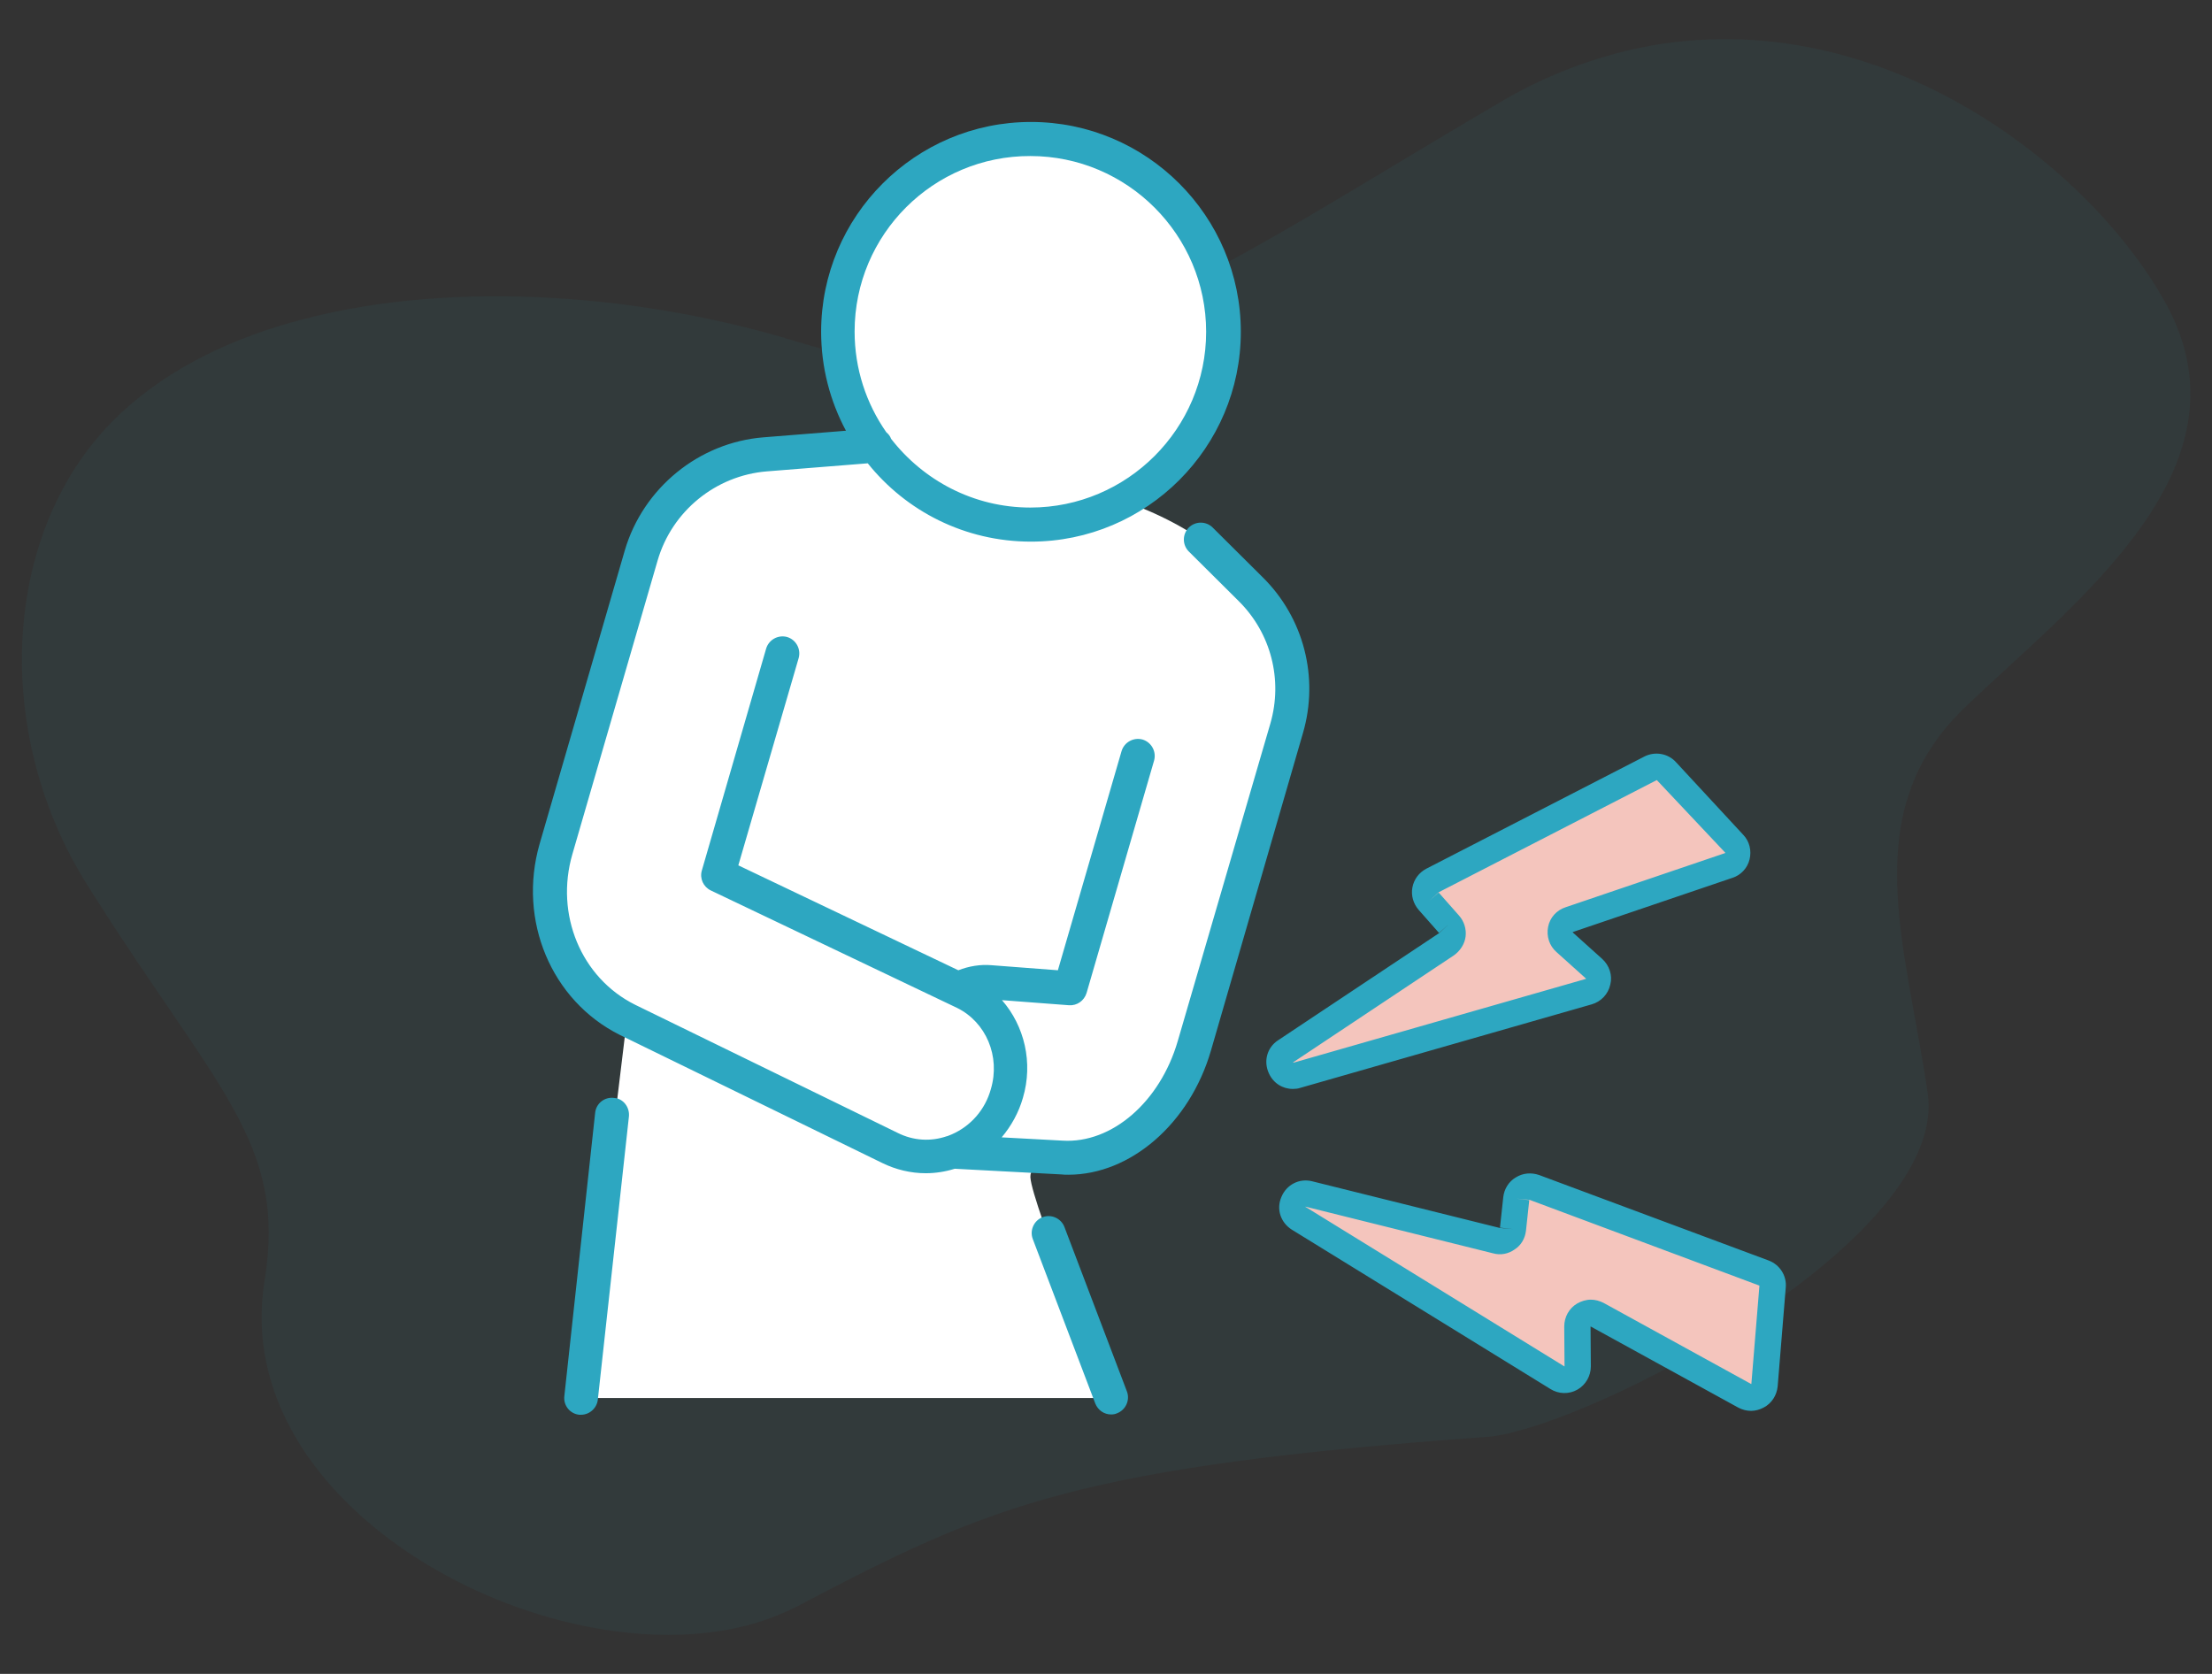
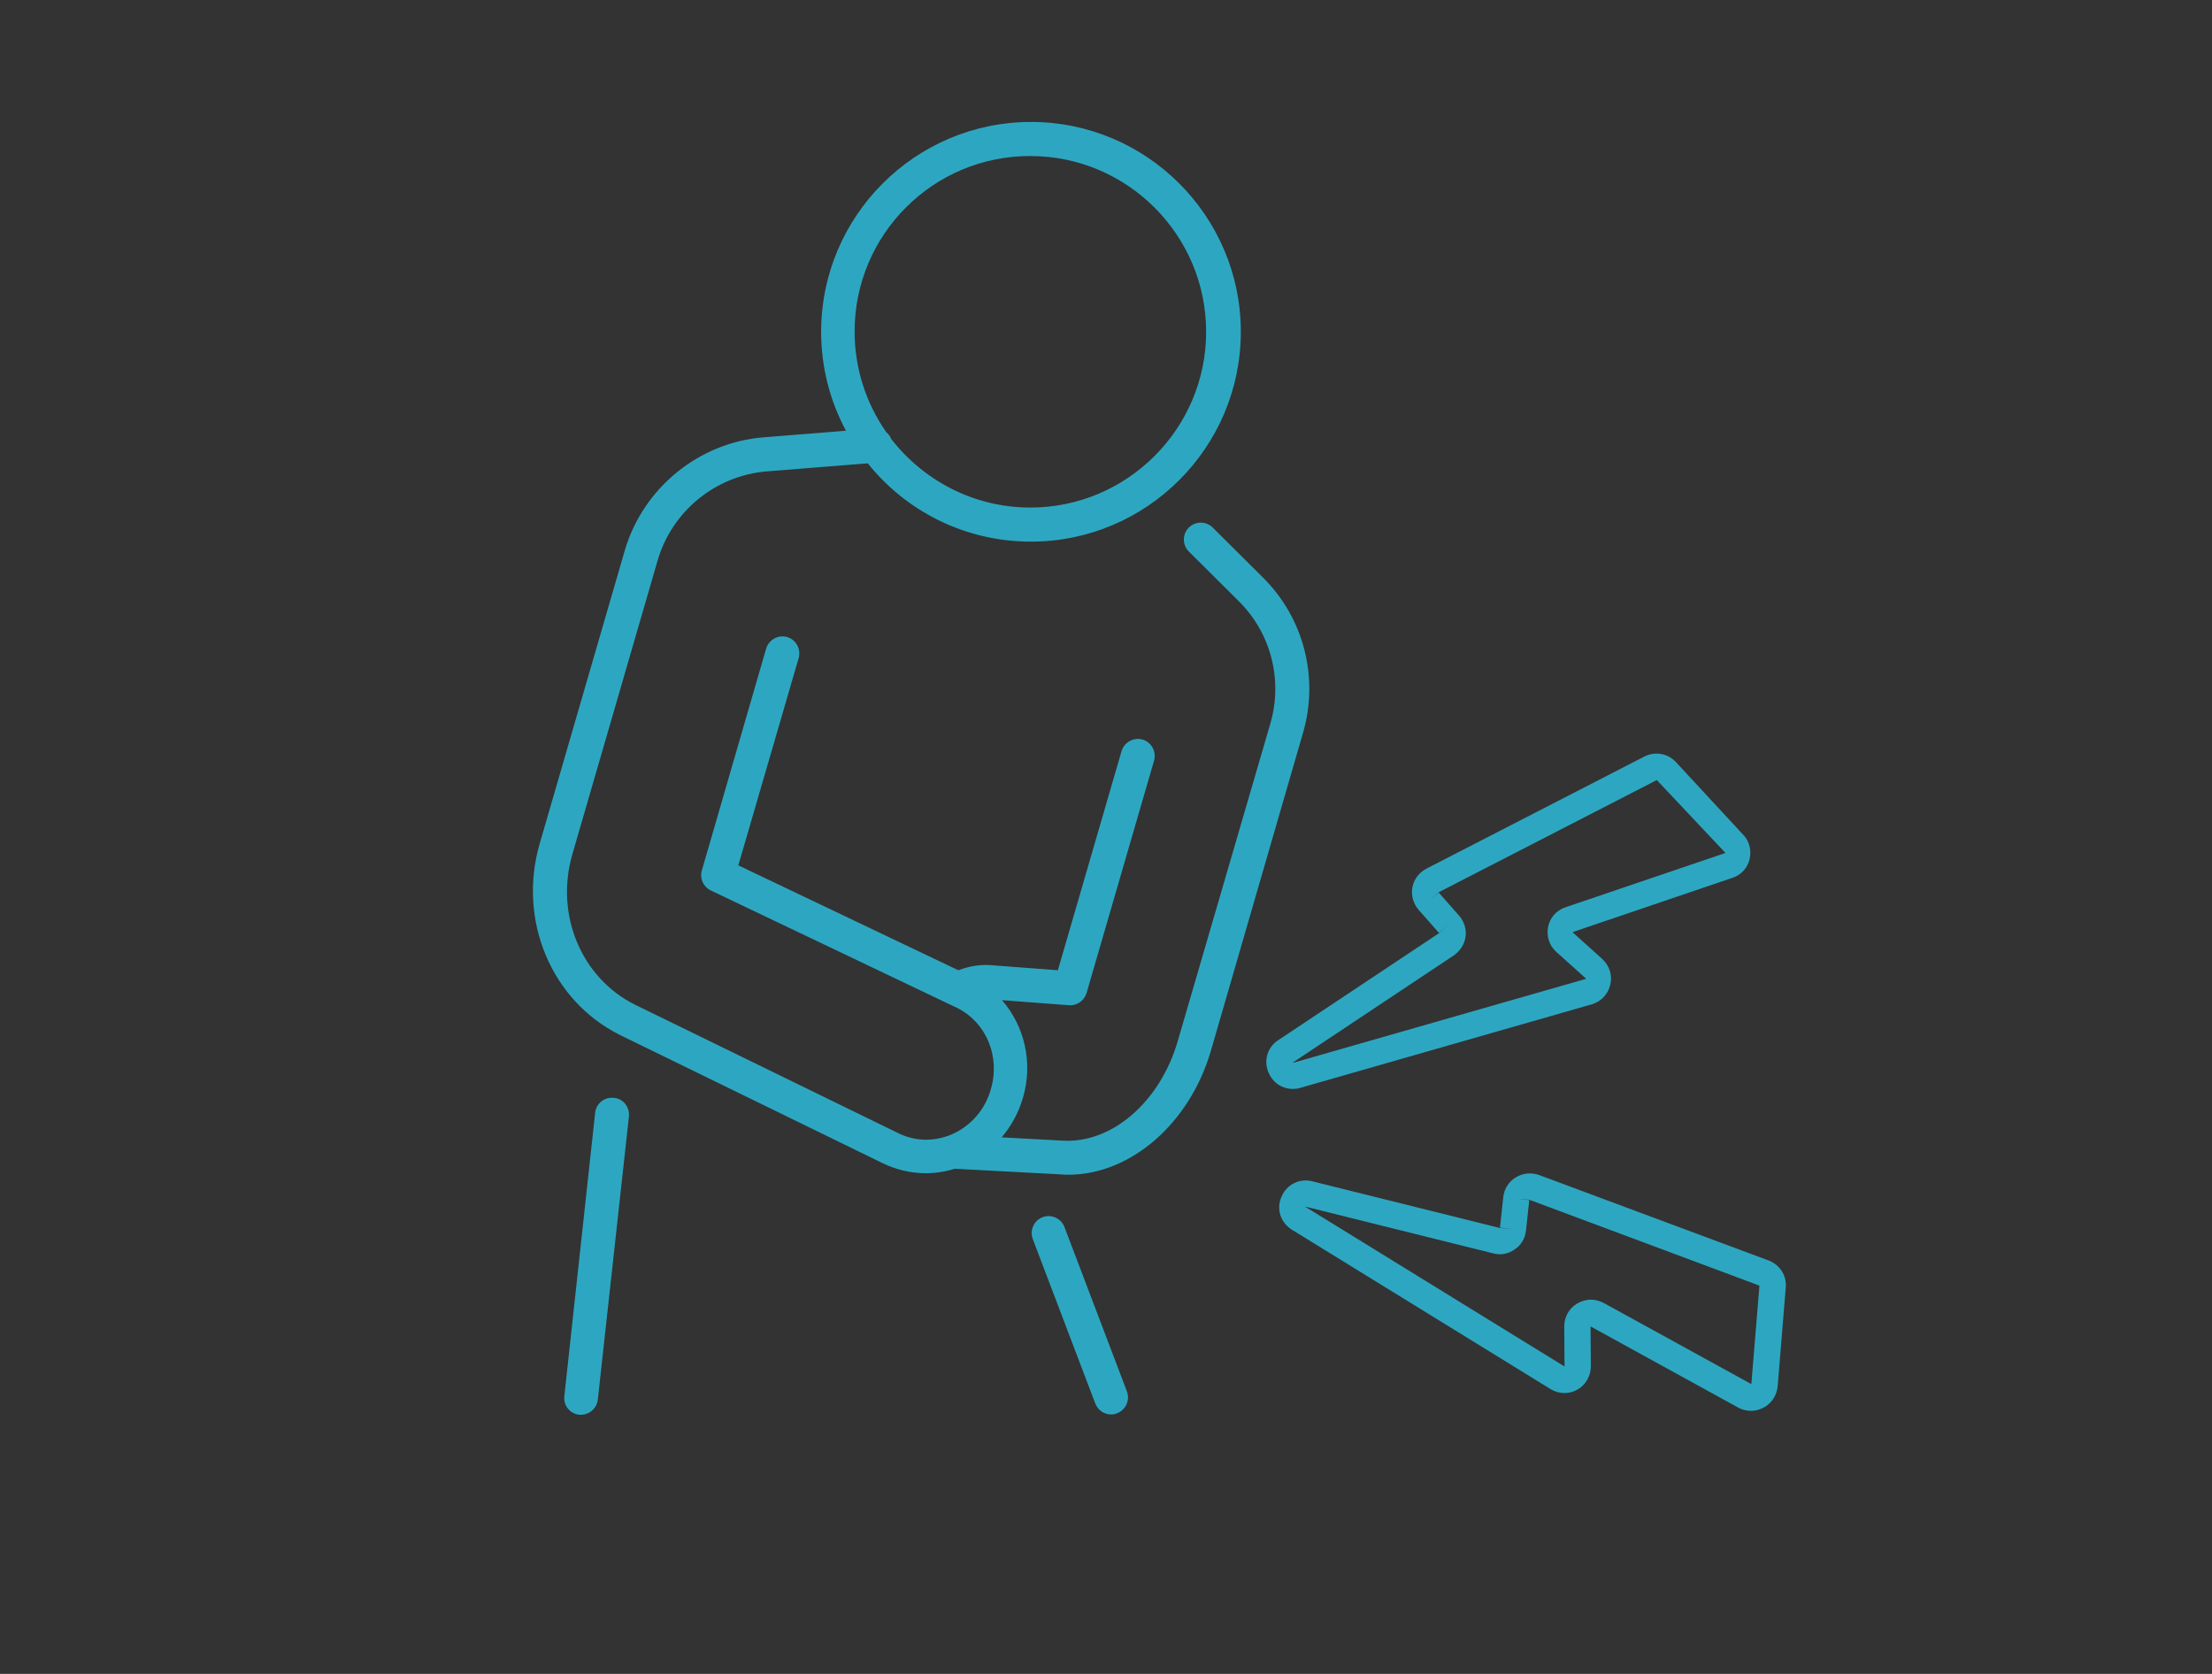
<svg xmlns="http://www.w3.org/2000/svg" version="1.1" id="線" x="0px" y="0px" viewBox="0 0 740 560" style="enable-background:new 0 0 740 560;" xml:space="preserve">
  <rect x="0" y="0" width="740" height="560" fill="#333333" stroke="none" />
-   <path id="シェイプ_34_のコピー_3" style="opacity:6.000000e-02;fill-rule:evenodd;clip-rule:evenodd;fill:#2DA7C1;enable-background:new    ;" d="  M507.5,478.8c42-11,143.9-67.6,137.4-113c-7.2-49.6-24.1-93.9,12.2-128.9s97.9-79.9,67.5-135.3C698.3,53.7,623.1-3.9,540.9,17.8  c-13.8,3.7-27,9.2-39.2,16.5c-62.2,36.4-110.2,69.1-156.6,81.3c-25.4,7.2-52.3,6.8-77.5-1c-51.8-16.1-115.1-21.2-166.2-7.8  C77.9,112.9,57,123,41,137.7C0.7,174.6-3.6,243.8,29.1,295.9c43.1,68.6,67,86,59.4,132.6c-12.4,76.5,94.8,132.8,161.7,115.2  c5.7-1.5,11.2-3.6,16.5-6.3c32.3-17,55.8-28.8,89.1-37.6c32.4-8.5,74-14.2,141.7-19.1C500.8,480.4,504.2,479.8,507.5,478.8" />
-   <path style="fill:#F4C5BD;" d="M557.6,258l22.5,24.3c2.2,2.4,1.2,6.3-1.8,7.3c-17.8,6-35.5,12.1-53.3,18.1c-3.3,1.1-4.1,5.3-1.6,7.6  c3.3,2.9,6.6,5.9,9.9,8.8c2.6,2.4,1.6,6.7-1.8,7.7l-97.7,28c-4.9,1.4-8-5.2-3.7-8c17.9-11.9,35.9-23.9,53.8-35.8  c2.3-1.5,2.7-4.7,0.9-6.7l-6.8-7.7c-1.9-2.2-1.3-5.6,1.3-7l72.9-37.5C554,256.1,556.2,256.5,557.6,258z M590.1,425.9l-76.8-28.6  c-2.7-1-5.7,0.8-6,3.7l-1.1,10.2c-0.3,2.7-2.9,4.5-5.5,3.9c-20.9-5.2-41.8-10.4-62.7-15.6c-5-1.2-7.8,5.5-3.4,8.2l86.5,53.3  c3,1.9,6.9-0.3,6.8-3.9c0-4.4-0.1-8.8-0.1-13.3c0-3.4,3.6-5.6,6.7-4c16.4,9,32.8,18.1,49.3,27.1c2.8,1.6,6.4-0.3,6.6-3.6l2.7-33  C593.2,428.4,592,426.6,590.1,425.9z" />
-   <path style="fill:#FFFFFF;" d="M425.4,205.9c-5.8-14.4-26.4-30.6-49.9-38.3c0,0,0,0,0,0c20.1-10.9,33.7-32.2,33.7-56.7  c0-35.6-28.9-64.5-64.5-64.5c-35.6,0-64.5,28.9-64.5,64.5c0,15.2,5.3,29.2,14.1,40.2c-2.2-0.6-4.9-1.2-8.3-1.6  c-26.4-3.3-48.5,7.8-61.9,18.5c-13.4,10.6-38.2,116.1-40.2,137.5c-2,21.4,25.8,35.7,25.8,35.7l-15.3,126.5h177.3  c0,0-26.6-65.1-27-73.9c-0.3-8.8,26.7-12.5,44.2-17.8c17.6-5.3,21.3-62.6,36.5-108C440.6,222.5,431.2,220.3,425.4,205.9z" />
  <path style="fill:#2DA7C1;" d="M210.4,373.5L200,468.2c-0.3,2.9-2.8,5.1-5.6,5.1c-0.2,0-0.4,0-0.6,0c-3.1-0.3-5.4-3.1-5-6.3  l10.3-94.7c0.3-3.1,3.1-5.4,6.3-5C208.5,367.5,210.7,370.4,210.4,373.5z M356.1,410.5c-1.1-2.9-4.4-4.4-7.3-3.3  c-2.9,1.1-4.4,4.4-3.3,7.3l20.9,55c0.9,2.3,3,3.7,5.3,3.7c0.7,0,1.4-0.1,2-0.4c2.9-1.1,4.4-4.4,3.3-7.3L356.1,410.5z M435.9,245.2  l-30.8,106.3c-7.1,24.4-26.9,41.5-47.7,41.5c-0.8,0-1.6,0-2.3-0.1l-35.7-1.9c-3.2,1-6.5,1.5-9.7,1.5c-5,0-10-1.2-14.5-3.4  l-87.9-42.9c-22.9-11.5-34.1-38.3-26.8-63.8l28.5-98.2c6.1-20.9,24.8-36.2,46.5-37.9l27.5-2.2c-5.3-9.9-8.3-21.2-8.3-33.1  c0-38.7,31.5-70.2,70.2-70.2c38.7,0,70.2,31.5,70.2,70.2c0,38.7-31.5,70.2-70.2,70.2c-22.1,0-41.8-10.2-54.6-26.2l-33.8,2.7  c-17.1,1.4-31.7,13.3-36.5,29.8l-28.5,98.2c-5.9,20.2,2.9,41.4,20.9,50.4l87.9,42.9c5.2,2.6,11,3,16.5,1.1c0,0,0.1,0,0.1,0  c0.5-0.2,1-0.4,1.5-0.6c6.4-2.8,11.2-8.3,13.1-15.2c3.2-10.9-1.6-22.3-11.3-27.1l-82.4-39.3c-2.5-1.2-3.8-4-3-6.7l21.5-74.2  c0.9-3,4-4.7,7-3.9c3,0.9,4.7,4,3.9,7L247,289.5l73.6,35.1c3.6-1.4,7.4-2,11-1.7l22.3,1.7l21.3-73.3c0.9-3,4-4.7,7-3.9  c3,0.9,4.7,4,3.9,7l-22.6,77.8c-0.8,2.6-3.2,4.3-5.9,4.1l-22.4-1.7c7.5,8.6,10.5,20.9,7,32.7c-1.4,4.9-3.9,9.4-7.1,13.2l20.4,1.1  c16.5,1,32.6-13,38.5-33.3L425,242c4.2-14.6,0.2-30.2-10.6-40.9l-16.7-16.6c-2.2-2.2-2.2-5.8,0-8c2.2-2.2,5.8-2.2,8,0l16.7,16.6  C436.2,206.7,441.3,226.7,435.9,245.2z M285.9,110.9c0,12.5,3.9,24.1,10.6,33.7c0.7,0.6,1.3,1.3,1.6,2.2c10.8,13.9,27.6,23,46.6,23  c32.4,0,58.8-26.4,58.8-58.8c0-32.4-26.4-58.8-58.8-58.8C312.3,52.1,285.9,78.4,285.9,110.9z M432.5,364.3c-3.4,0-6.5-1.9-8-5.2  c-1.9-4.1-0.6-8.7,3.1-11.1l53.8-35.8l3.3-3l-3.3,2.9l-6.8-7.7c-1.8-2.1-2.6-4.8-2.1-7.5c0.5-2.7,2.2-5,4.7-6.3l72.9-37.5  c3.5-1.8,7.9-1.1,10.6,1.9c0,0,0,0,0,0l22.5,24.3c2.1,2.2,2.8,5.3,2.1,8.2c-0.7,2.9-2.9,5.3-5.8,6.2l-53.3,18.1l-0.1,0.1l9.9,8.9  c2.4,2.2,3.5,5.5,2.7,8.6c-0.7,3.2-3.1,5.7-6.2,6.6l-97.7,28C434.2,364.2,433.4,364.3,432.5,364.3z M432.6,355.4c0,0,0,0.1,0.1,0.1  c0,0,0,0,0.1,0l97.7-28l0.1-0.1l-9.9-8.9c-2.4-2.1-3.4-5.3-2.8-8.4c0.6-3.1,2.8-5.6,5.9-6.6l53.3-18.1l0.1-0.1L554.3,261  c0,0-0.1,0-0.1,0l-72.9,37.5l-3.3,3l3.3-2.9l6.8,7.7c1.7,1.9,2.5,4.5,2.2,7c-0.3,2.5-1.8,4.8-3.9,6.3L432.6,355.4  C432.6,355.3,432.6,355.4,432.6,355.4z M597.4,430.8C597.4,430.8,597.4,430.8,597.4,430.8l-2.7,33c-0.3,3-2,5.7-4.7,7.1  c-1.3,0.7-2.8,1.1-4.2,1.1c-1.5,0-3-0.4-4.3-1.1l-49.3-27.1l-0.1,0l0.1,13.3c0,3.2-1.7,6.2-4.5,7.8c-2.8,1.6-6.3,1.5-9-0.2  l-86.5-53.3c-3.8-2.4-5.3-6.9-3.5-11c1.7-4.1,6-6.3,10.3-5.2l62.7,15.6l4.5,0.4l-4.4-0.5l1.1-10.2c0.3-2.7,1.8-5.2,4.2-6.6  c2.4-1.5,5.2-1.7,7.8-0.8l76.8,28.6C595.4,423.1,597.8,426.8,597.4,430.8z M588.6,430.1C588.6,430,588.6,430,588.6,430.1l-76.9-28.7  l-4.5-0.4l4.4,0.5l-1.1,10.2c-0.3,2.6-1.6,4.9-3.8,6.3c-2.1,1.5-4.7,2-7.2,1.3l-62.7-15.6c0,0,0,0-0.1,0c0,0,0,0.1,0,0.1  c0,0,0,0,0.1,0l86.5,53.3l0.1,0l-0.1-13.3c0-3.2,1.6-6.1,4.3-7.7c1.4-0.8,3-1.3,4.6-1.3c1.5,0,2.9,0.4,4.3,1.1l49.3,27.1l0.1,0  L588.6,430.1z" />
</svg>